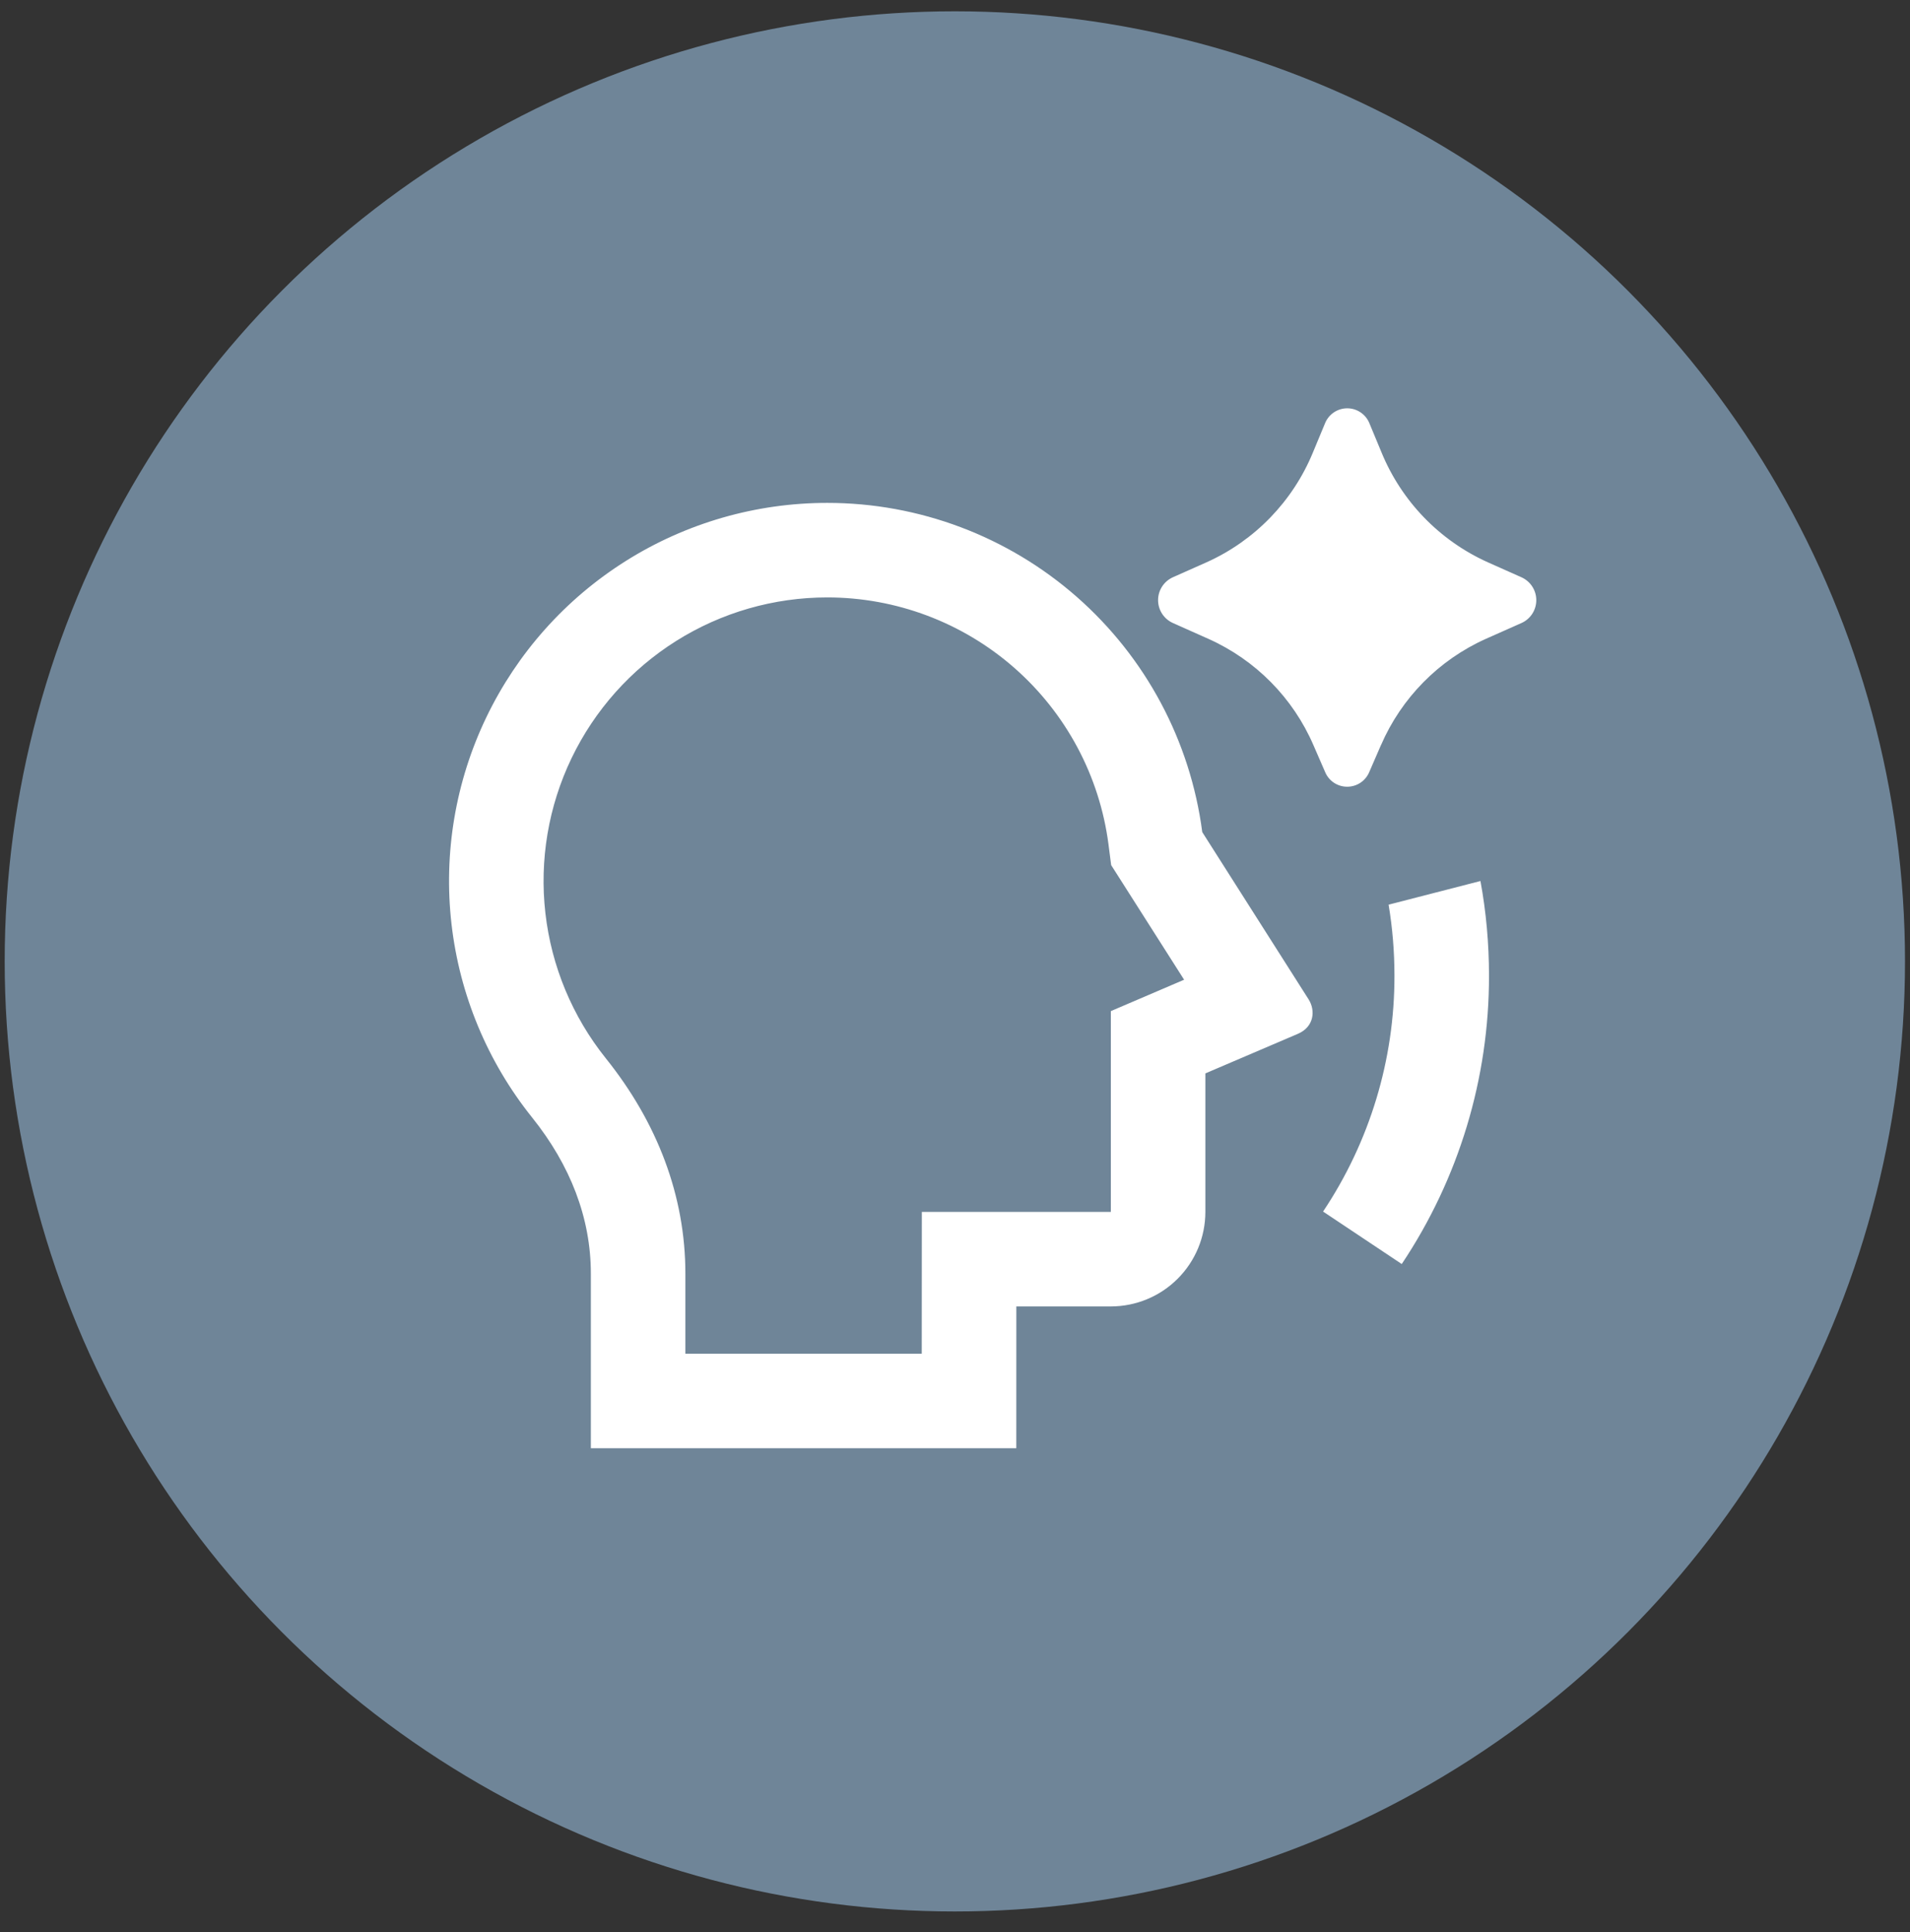
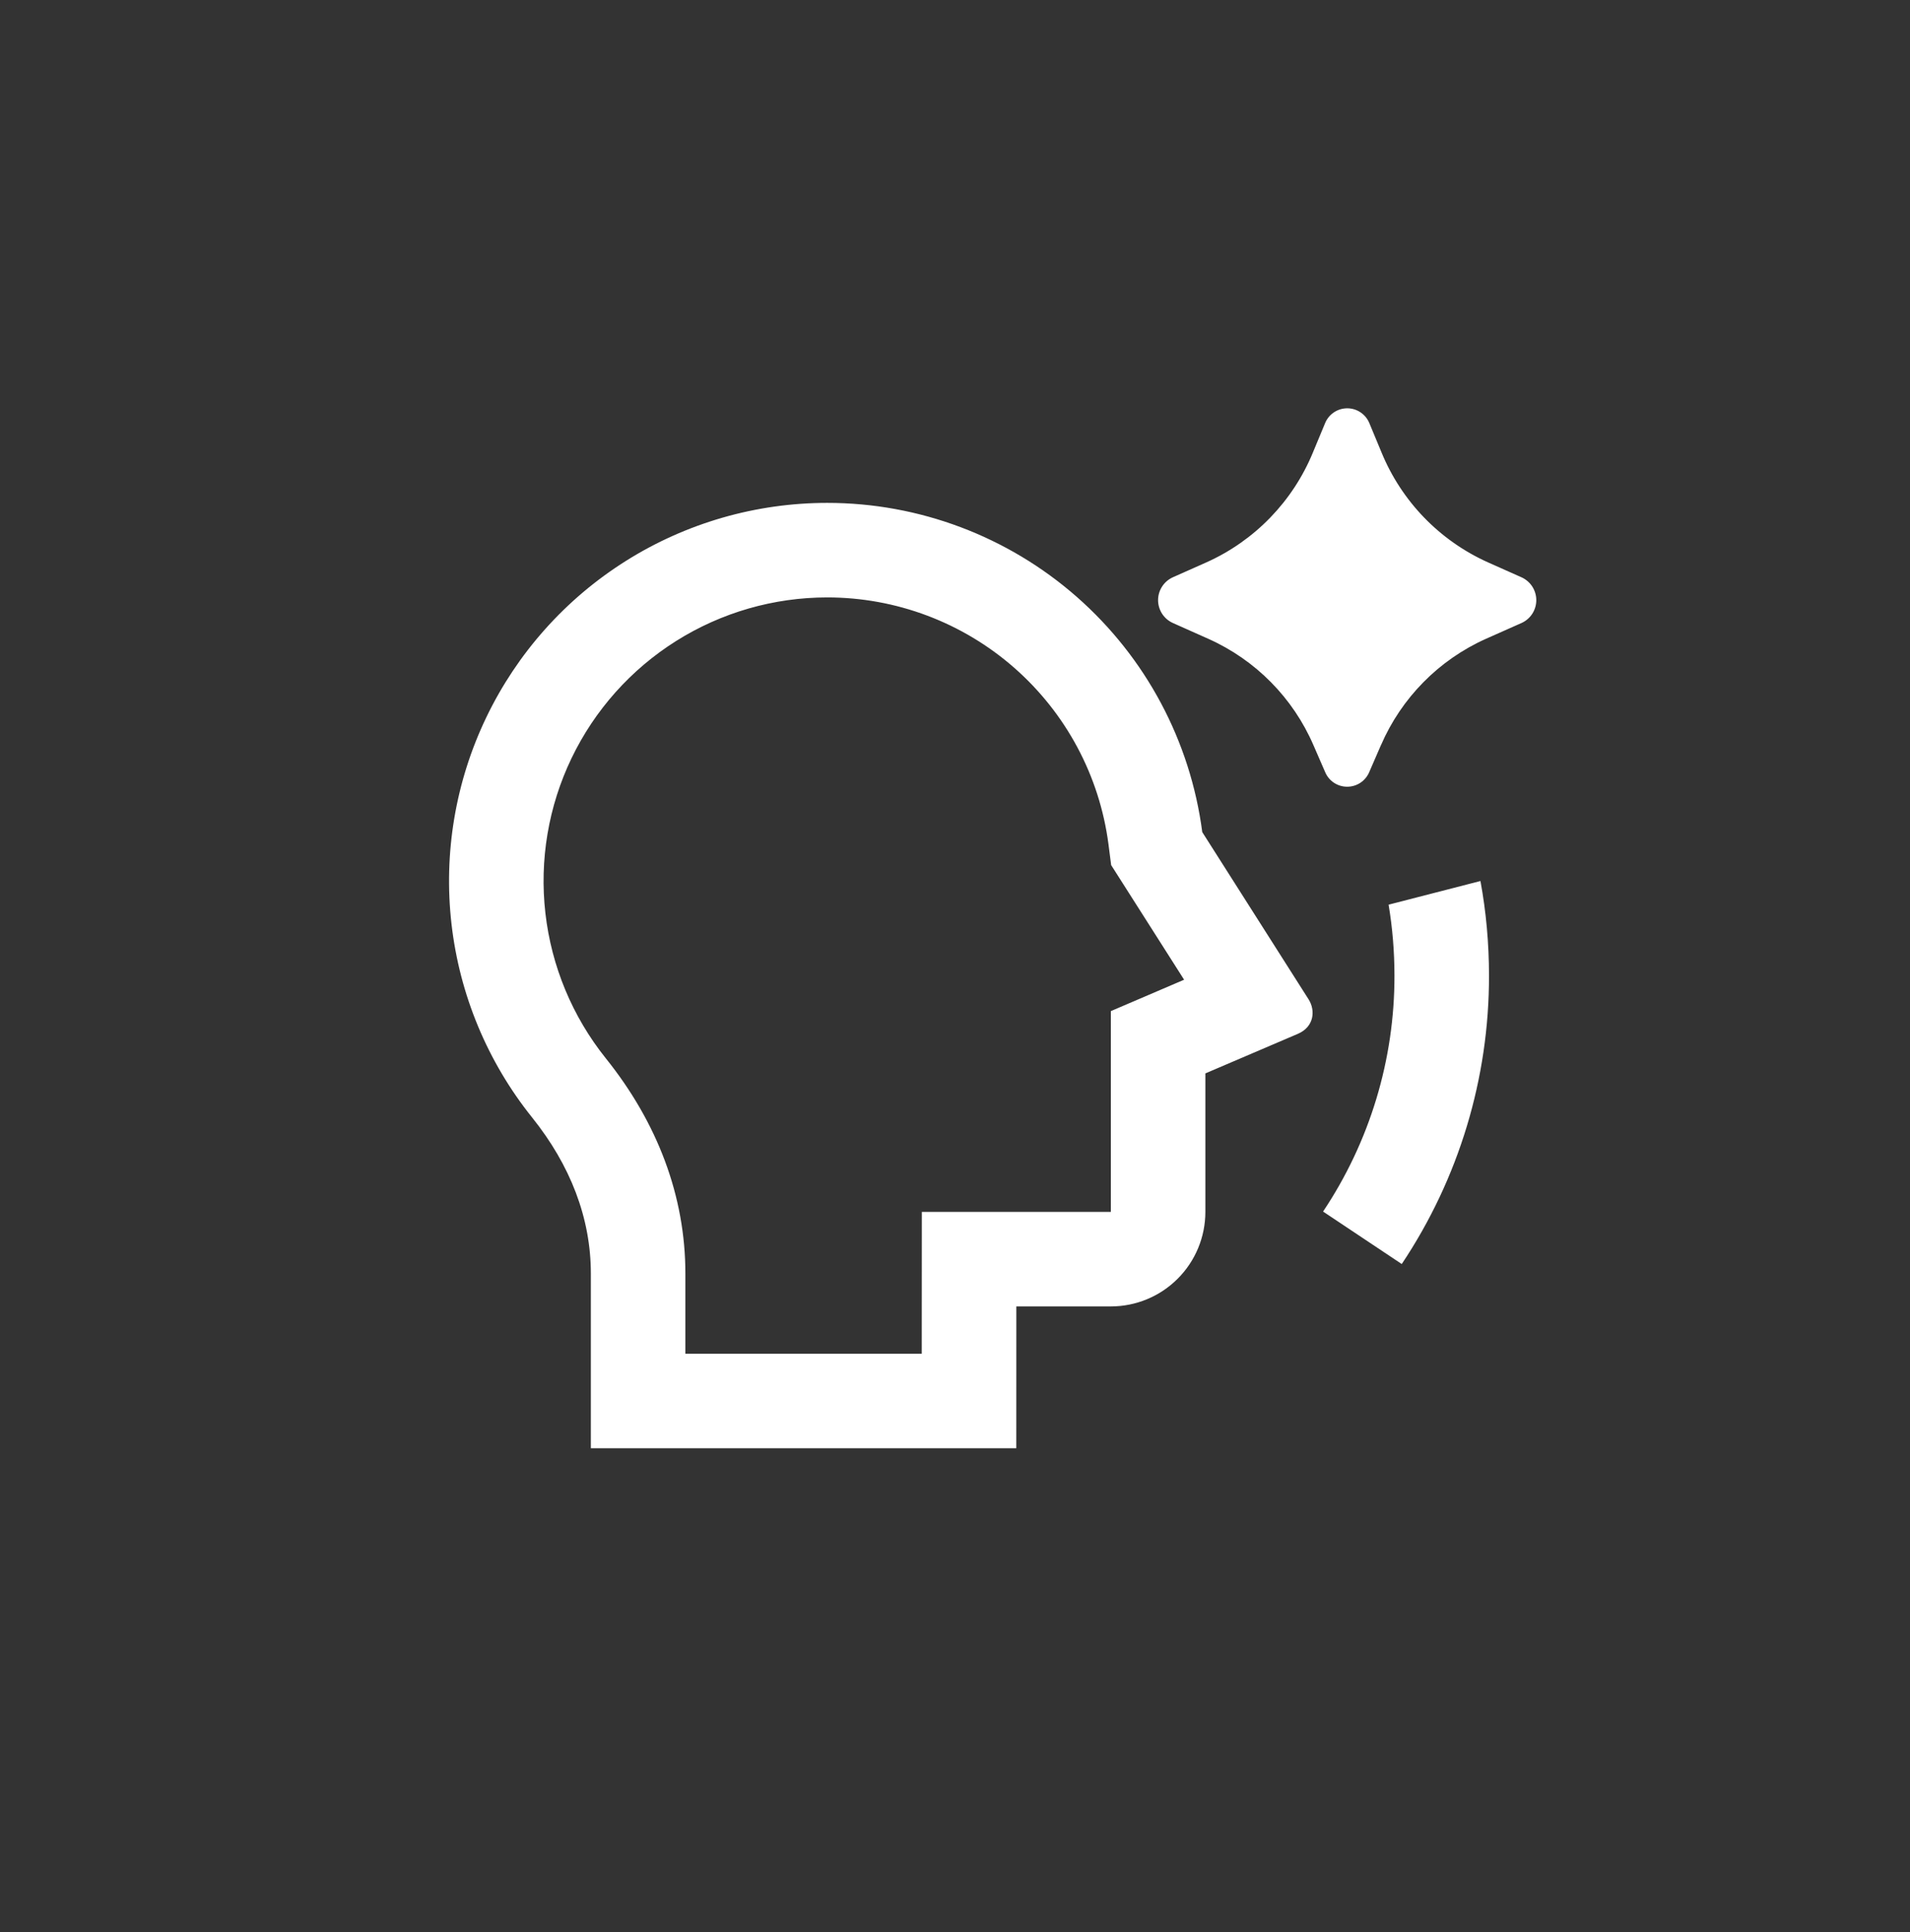
<svg xmlns="http://www.w3.org/2000/svg" width="86" height="87" viewBox="0 0 86 87" fill="none">
  <rect x="0" y="0" width="86" height="87" fill="#333333" stroke="none" />
-   <circle cx="42.993" cy="43.291" r="42.782" fill="#6F8598" />
  <g>
    <path d="M62.176 33.559L61.653 34.764C61.571 34.96 61.433 35.128 61.256 35.246C61.079 35.364 60.871 35.426 60.659 35.426C60.446 35.426 60.238 35.364 60.061 35.246C59.885 35.128 59.746 34.96 59.665 34.764L59.141 33.559C58.221 31.428 56.535 29.72 54.416 28.77L52.8 28.049C52.605 27.959 52.438 27.814 52.322 27.633C52.206 27.451 52.144 27.24 52.144 27.024C52.144 26.808 52.206 26.597 52.322 26.416C52.438 26.234 52.605 26.089 52.8 25.999L54.327 25.32C56.498 24.344 58.213 22.572 59.118 20.369L59.658 19.069C59.737 18.868 59.875 18.695 60.054 18.573C60.233 18.451 60.444 18.386 60.661 18.386C60.877 18.386 61.089 18.451 61.267 18.573C61.446 18.695 61.584 18.868 61.663 19.069L62.202 20.367C63.105 22.57 64.819 24.343 66.991 25.32L68.519 26.001C68.714 26.092 68.88 26.236 68.996 26.418C69.112 26.599 69.173 26.81 69.173 27.025C69.173 27.24 69.112 27.451 68.996 27.633C68.88 27.814 68.714 27.959 68.519 28.049L66.901 28.768C64.783 29.718 63.098 31.428 62.178 33.559M37.246 22.645C41.381 22.644 45.374 24.148 48.482 26.876C51.589 29.604 53.598 33.369 54.133 37.469L58.922 45.002C59.237 45.498 59.173 46.236 58.443 46.551L54.273 48.335V54.571C54.273 55.7 53.825 56.783 53.026 57.581C52.228 58.38 51.145 58.828 50.017 58.828H45.762L45.76 65.214H26.604V57.351C26.604 54.84 25.676 52.462 23.956 50.317C21.95 47.813 20.693 44.793 20.329 41.605C19.965 38.418 20.508 35.193 21.897 32.301C23.286 29.409 25.464 26.968 28.179 25.26C30.895 23.551 34.038 22.645 37.246 22.645ZM37.246 26.902C34.84 26.902 32.483 27.581 30.446 28.862C28.409 30.143 26.776 31.974 25.734 34.142C24.692 36.311 24.284 38.73 24.557 41.12C24.83 43.511 25.772 45.776 27.276 47.654C29.605 50.557 30.86 53.863 30.86 57.351V60.957H41.503L41.507 54.571H50.017V45.53L53.316 44.117L50.031 38.955L49.91 38.014C49.508 34.94 48.001 32.118 45.67 30.073C43.34 28.029 40.346 26.901 37.246 26.902ZM59.573 54.556L63.115 56.919C65.684 53.075 67.052 48.553 67.044 43.929C67.043 42.475 66.914 41.056 66.659 39.672L62.523 40.737C62.698 41.777 62.786 42.841 62.787 43.929C62.794 47.712 61.675 51.411 59.573 54.556Z" fill="white" />
  </g>
  <defs>

</defs>
</svg>